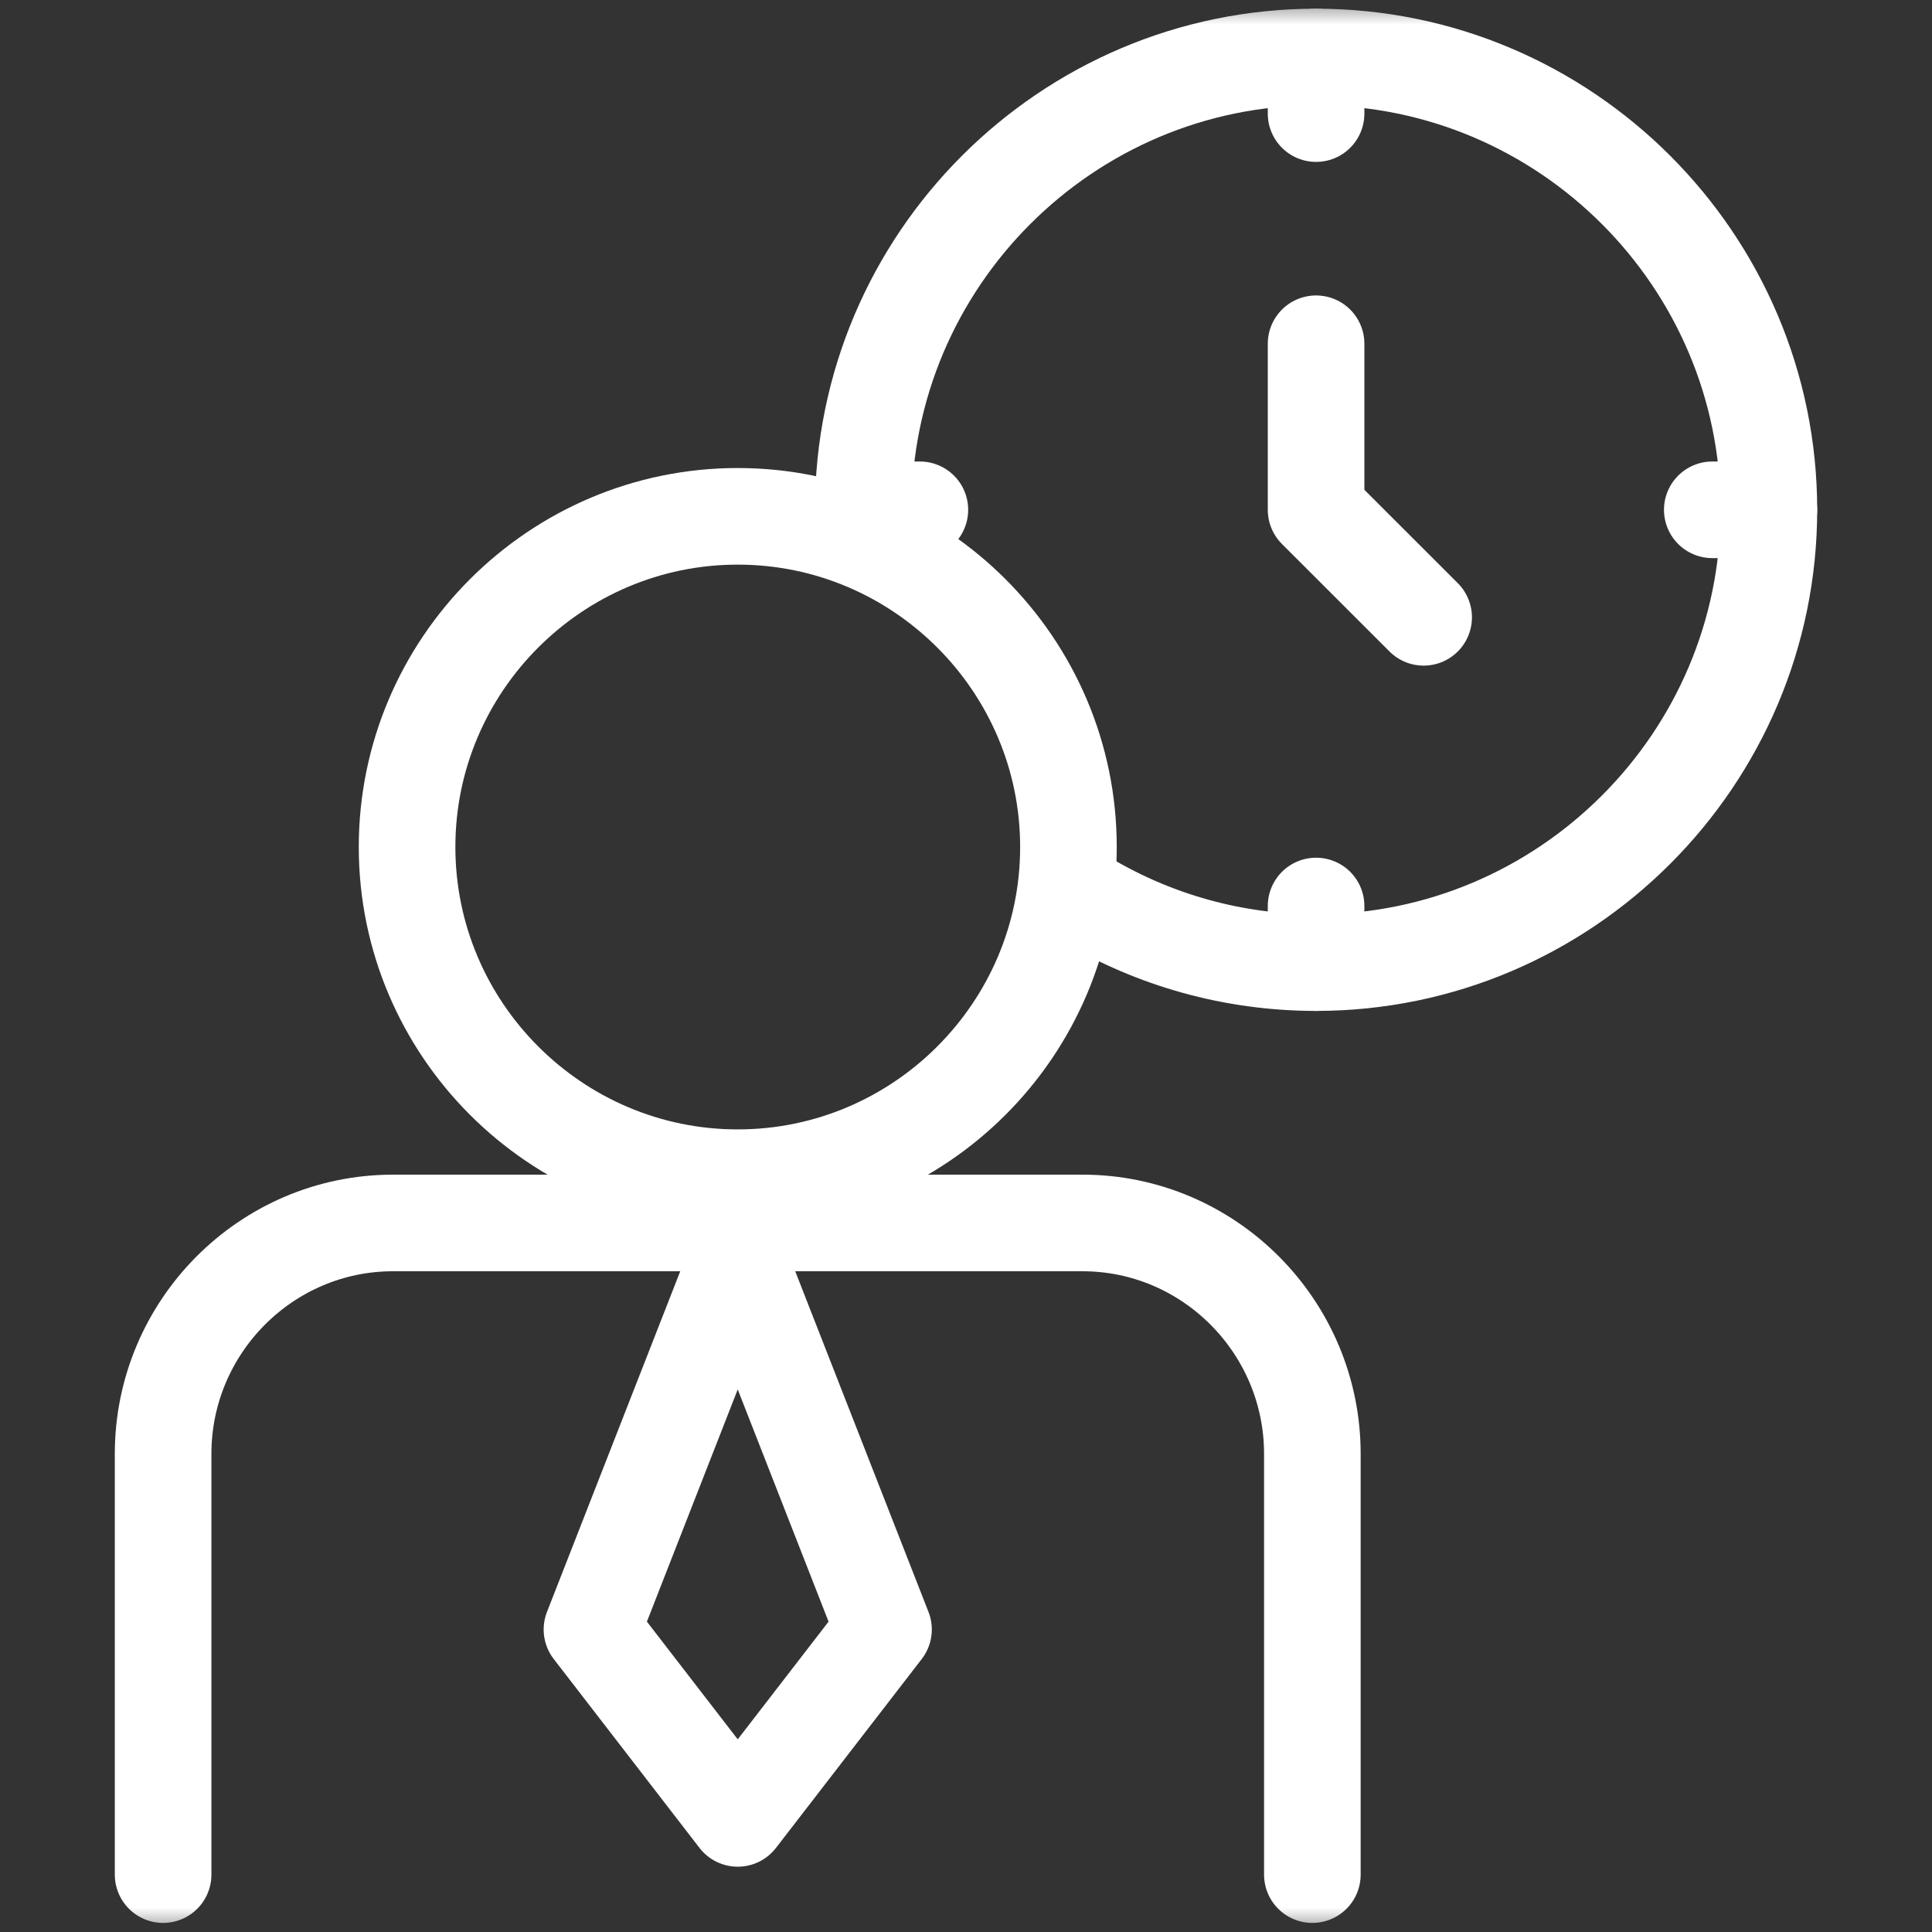
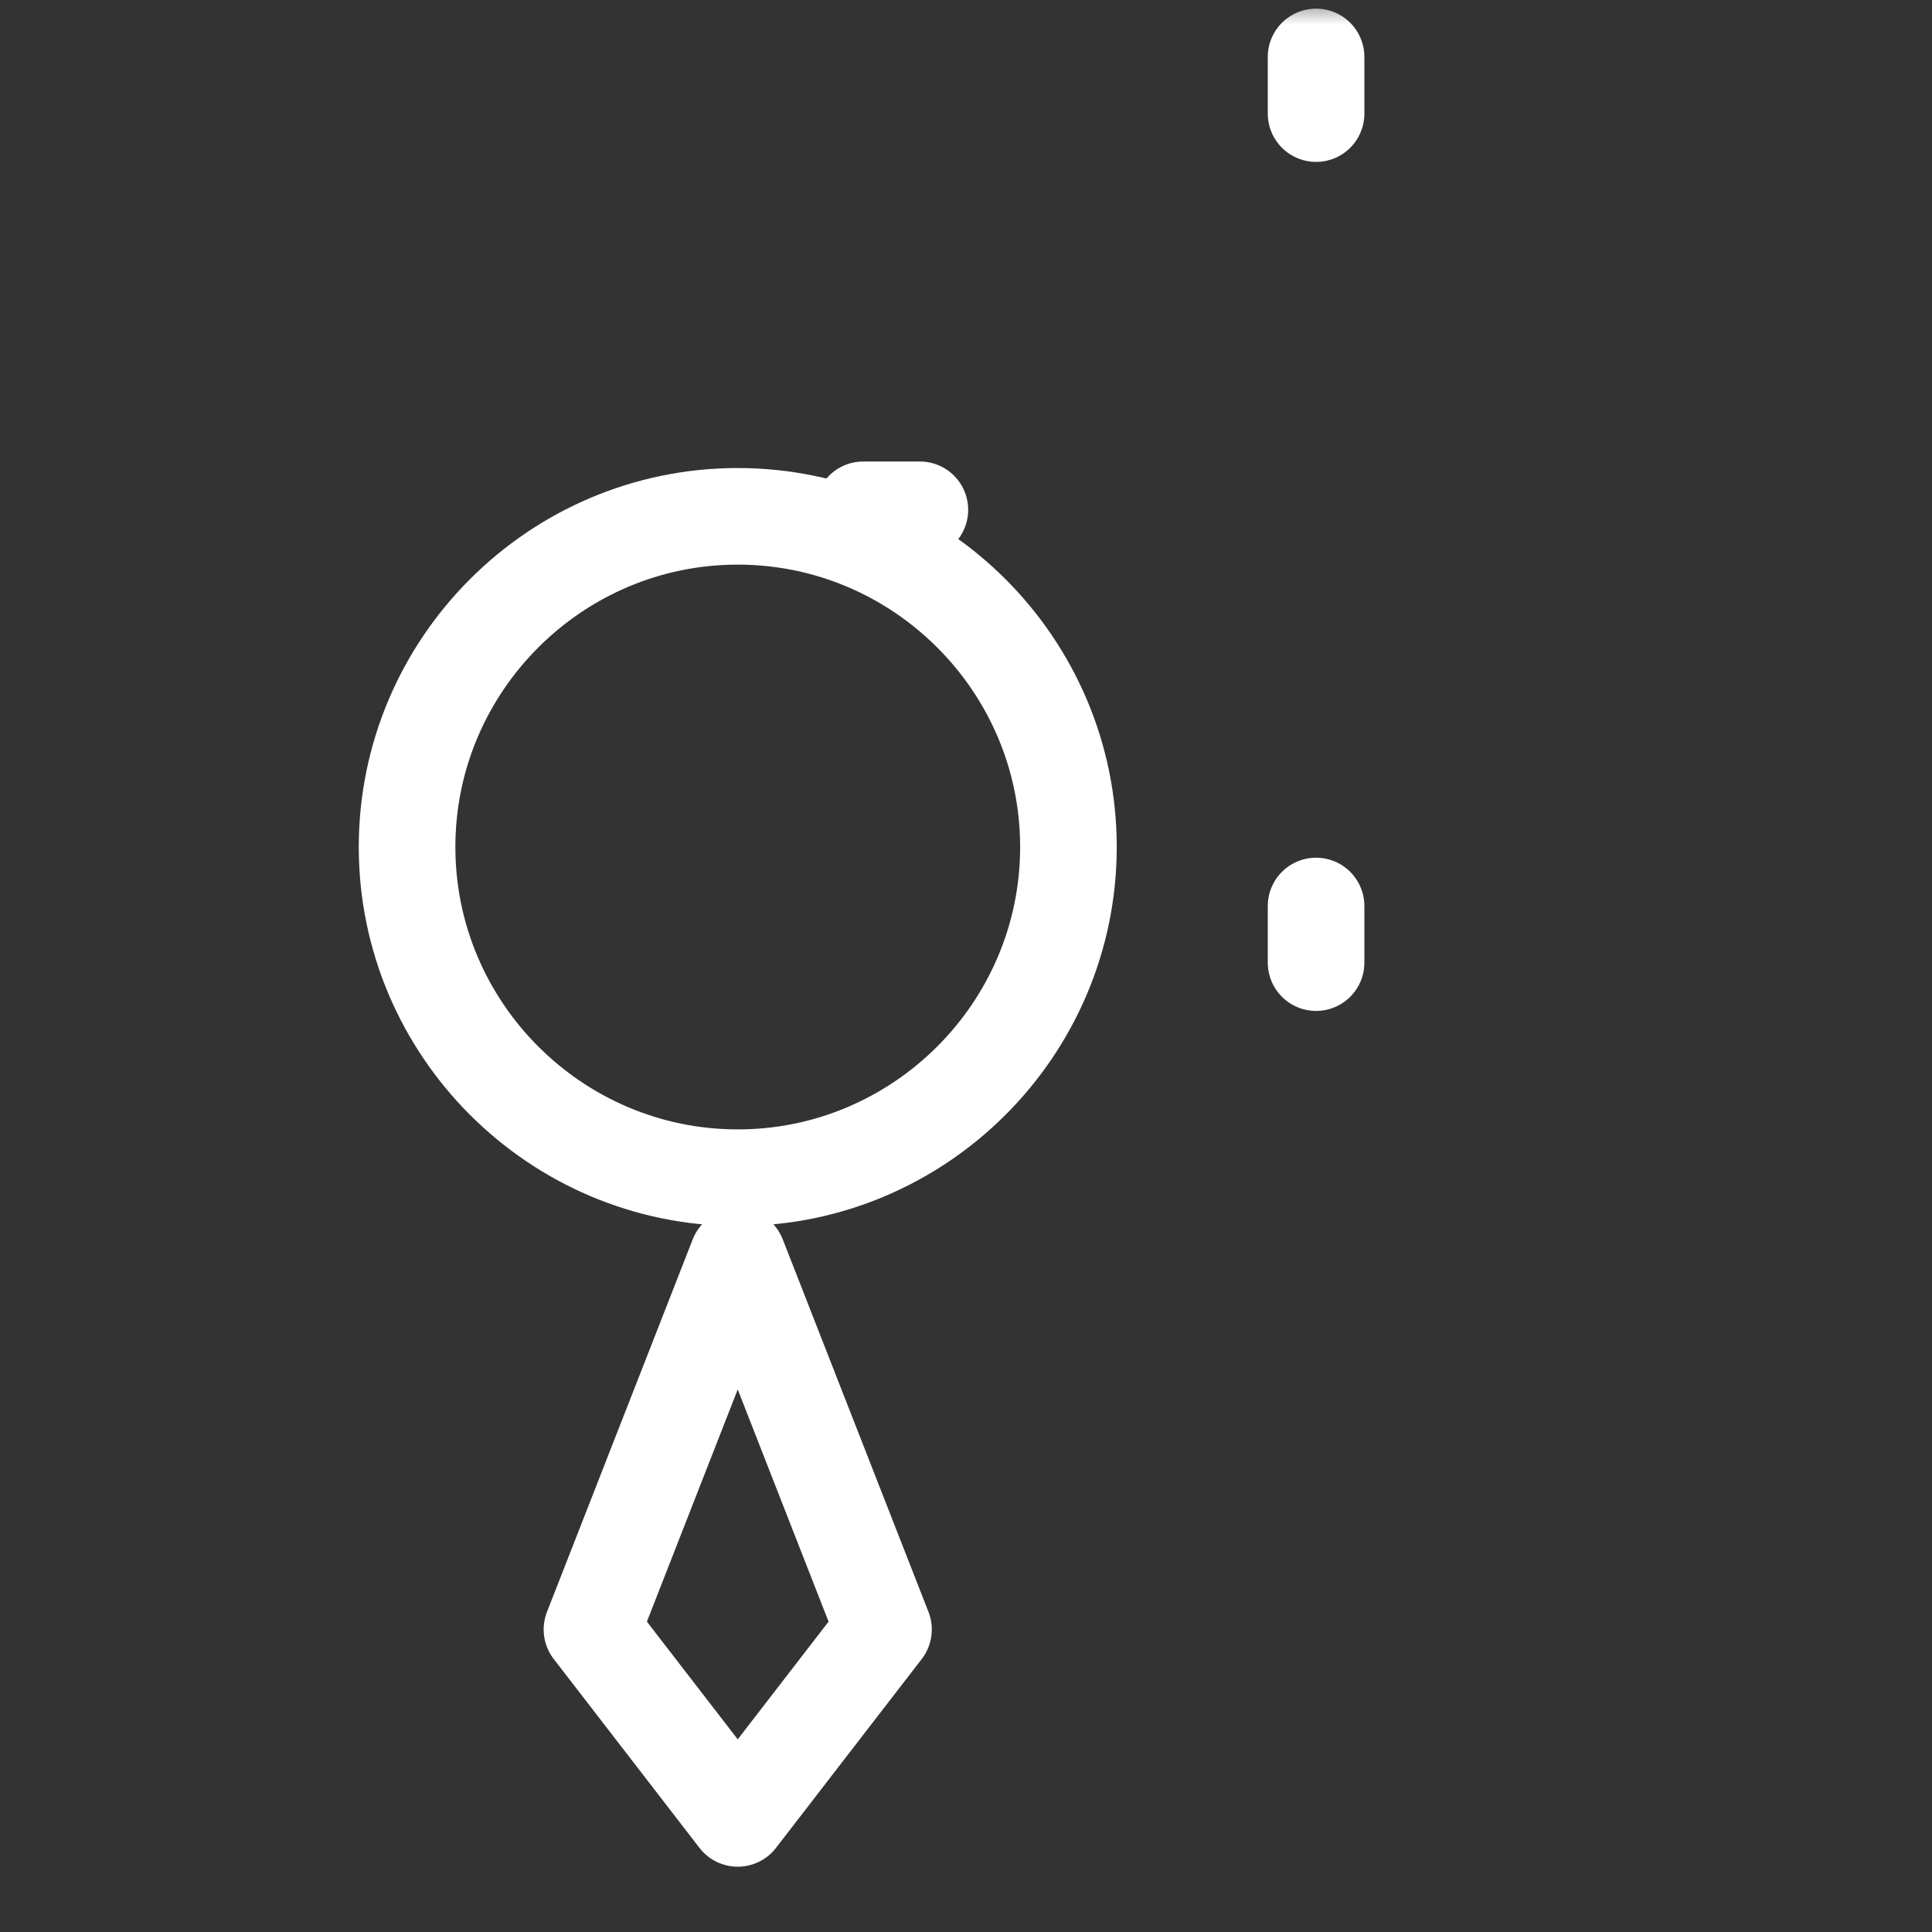
<svg xmlns="http://www.w3.org/2000/svg" width="40" height="40" viewBox="0 0 40 40" fill="none">
  <rect x="0" y="0" width="40" height="40" fill="#333333" stroke="none" />
  <mask id="mask0_382_56620" style="mask-type:luminance" maskUnits="userSpaceOnUse" x="0" y="0" width="40" height="40">
    <path d="M0 3.8147e-06H40V40H0V3.8147e-06Z" fill="white" />
  </mask>
  <g mask="url(#mask0_382_56620)">
-     <path d="M3.377 38.812V30.101C3.377 27.468 5.515 25.32 8.136 25.32H22.412C25.033 25.32 27.171 27.469 27.171 30.101V38.812" stroke="white" stroke-width="2" stroke-miterlimit="22.926" stroke-linecap="round" stroke-linejoin="round" />
    <path d="M15.274 26.022L18.292 33.737L15.274 37.648L12.256 33.737L15.274 26.022Z" stroke="white" stroke-width="2" stroke-miterlimit="22.926" stroke-linecap="round" stroke-linejoin="round" />
-     <path d="M27.248 7.117V10.555L29.475 12.781" stroke="white" stroke-width="2" stroke-miterlimit="22.926" stroke-linecap="round" stroke-linejoin="round" />
-     <path d="M36.623 10.555H35.451" stroke="white" stroke-width="2" stroke-miterlimit="22.926" stroke-linecap="round" stroke-linejoin="round" />
    <path d="M27.248 19.93V18.758" stroke="white" stroke-width="2" stroke-miterlimit="22.926" stroke-linecap="round" stroke-linejoin="round" />
    <path d="M27.248 1.179V2.352" stroke="white" stroke-width="2" stroke-miterlimit="22.926" stroke-linecap="round" stroke-linejoin="round" />
-     <path d="M22.5 18.633C23.894 19.457 25.517 19.93 27.248 19.93C32.412 19.93 36.623 15.718 36.623 10.555C36.623 5.391 32.412 1.18 27.248 1.18C22.084 1.18 17.873 5.391 17.873 10.555" stroke="white" stroke-width="2" stroke-miterlimit="22.926" stroke-linecap="round" stroke-linejoin="round" />
    <path d="M19.045 10.555H17.873" stroke="white" stroke-width="2" stroke-miterlimit="22.926" stroke-linecap="round" stroke-linejoin="round" />
    <path d="M15.274 24.383C19.045 24.383 22.121 21.307 22.121 17.536C22.121 13.765 19.045 10.69 15.274 10.69C11.503 10.69 8.428 13.765 8.428 17.536C8.428 21.307 11.503 24.383 15.274 24.383Z" stroke="white" stroke-width="2" stroke-miterlimit="22.926" stroke-linecap="round" stroke-linejoin="round" />
  </g>
</svg>